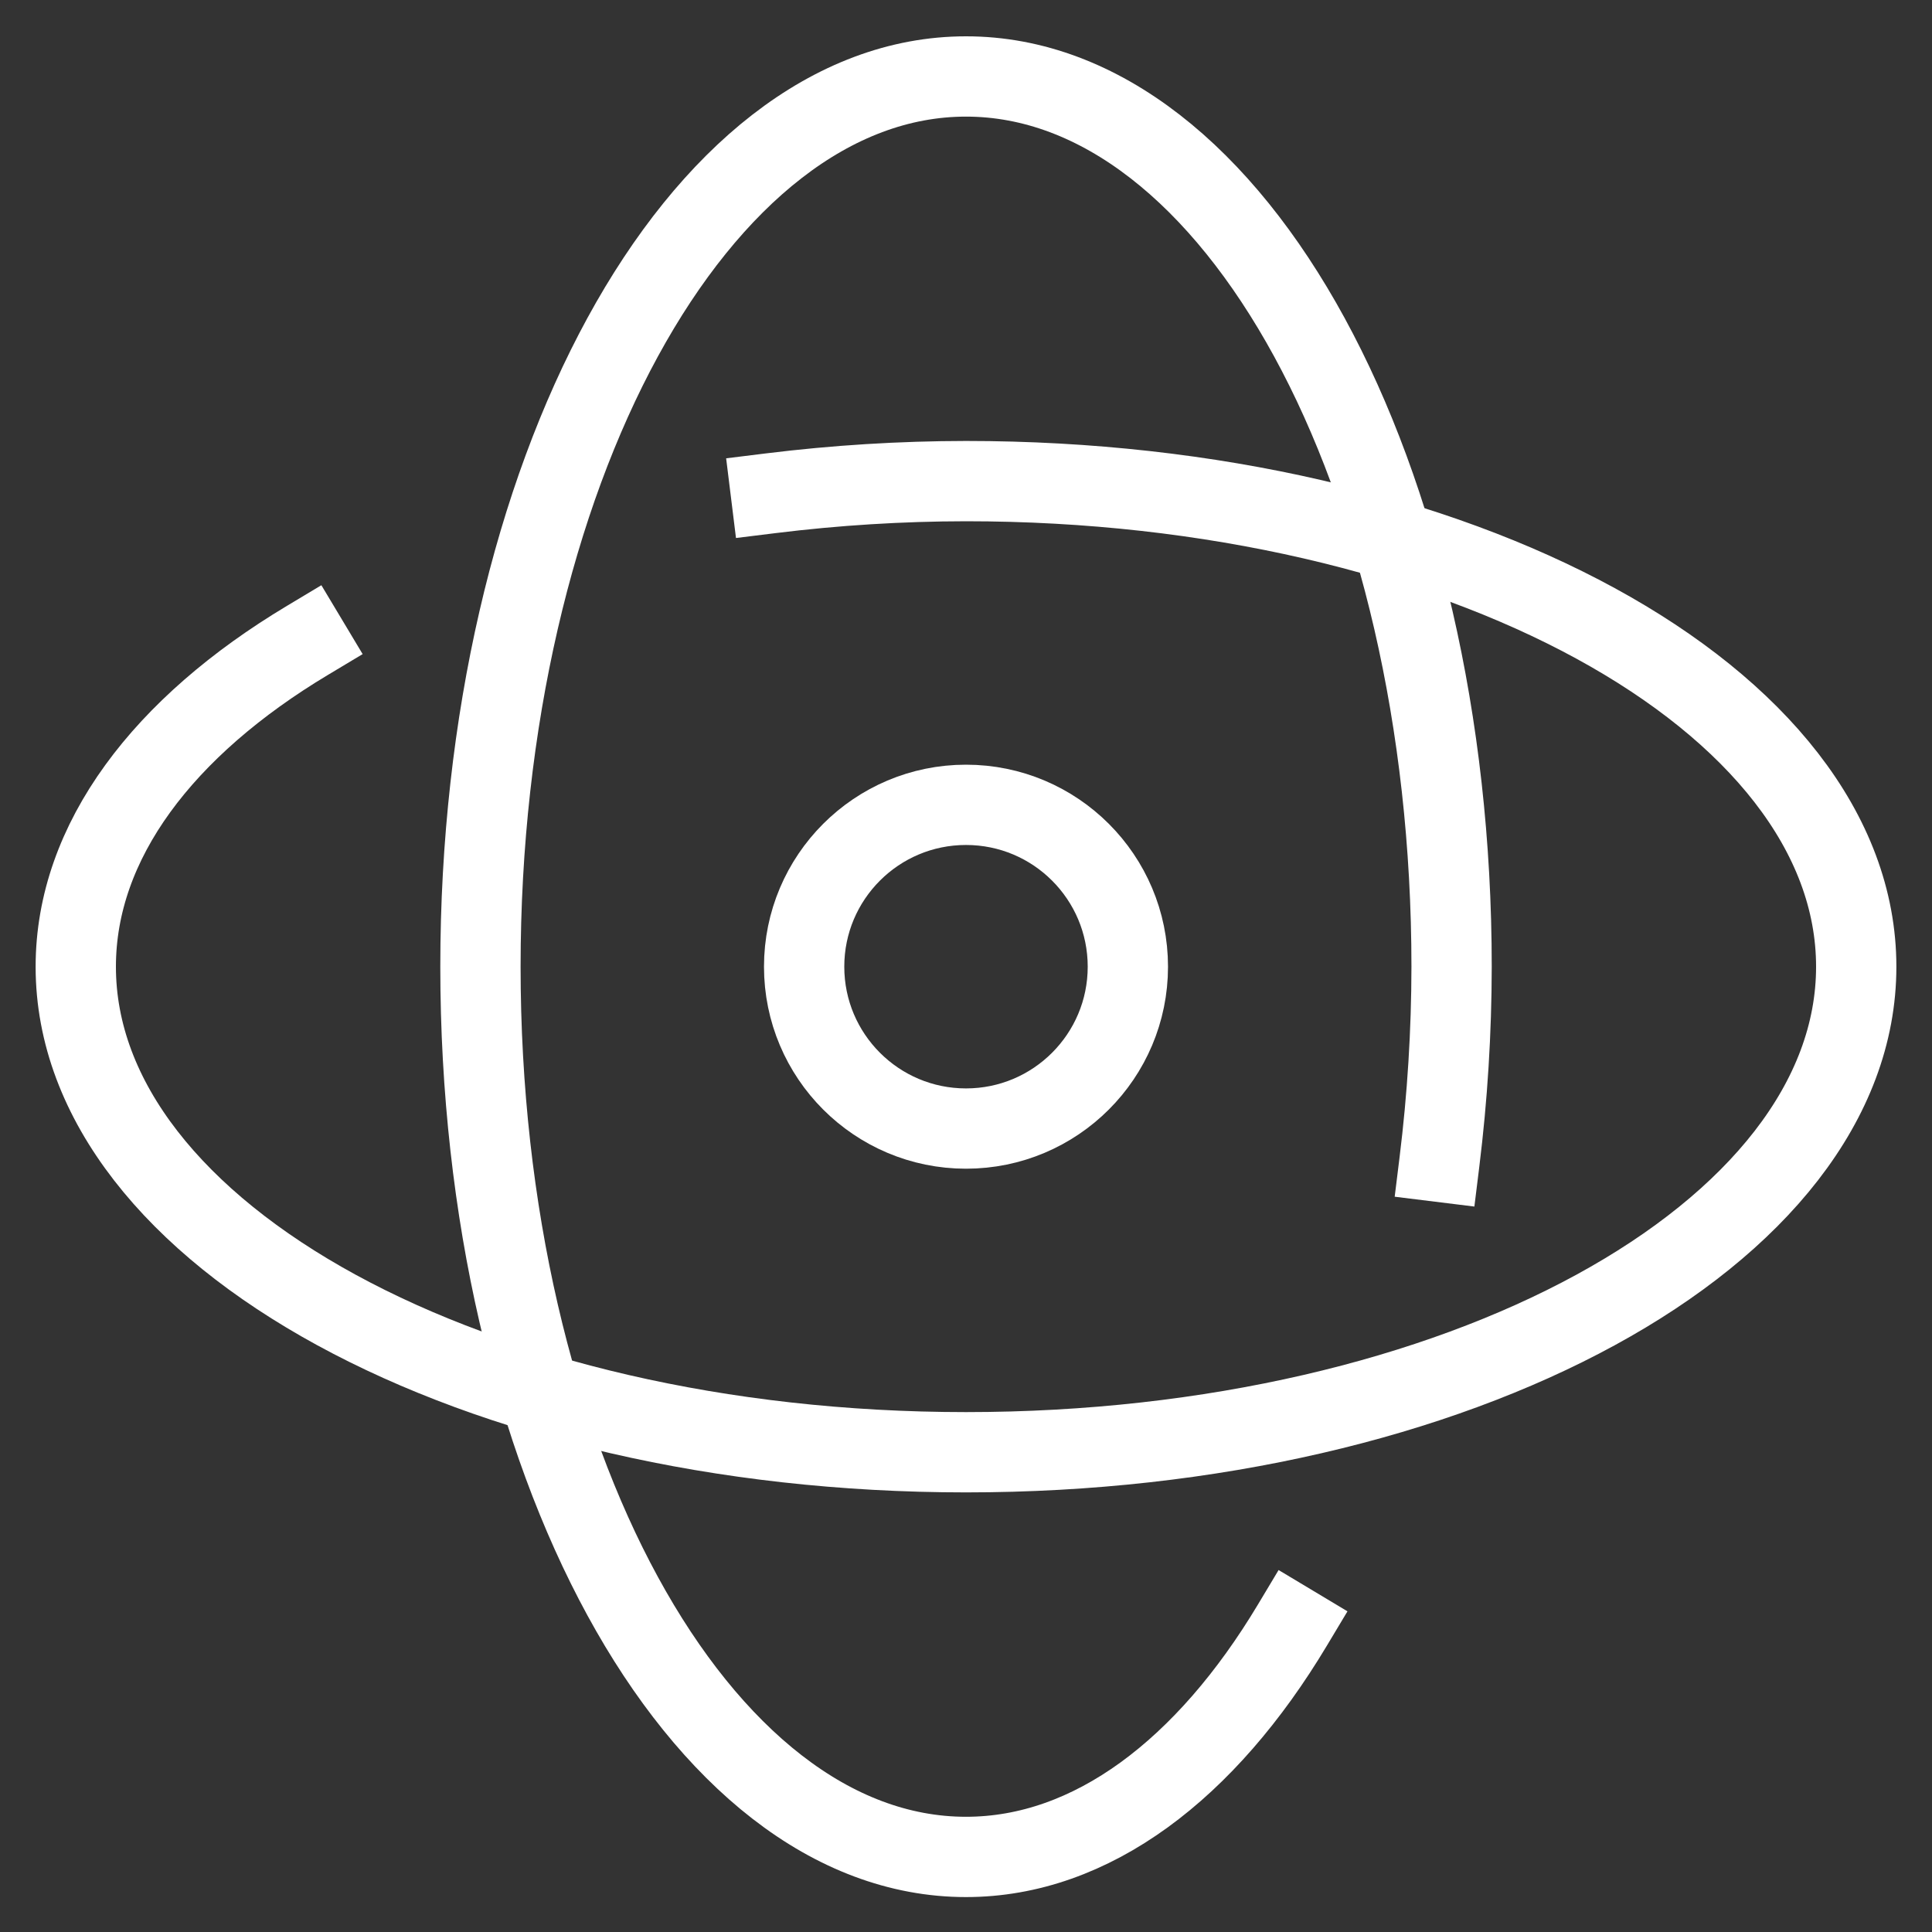
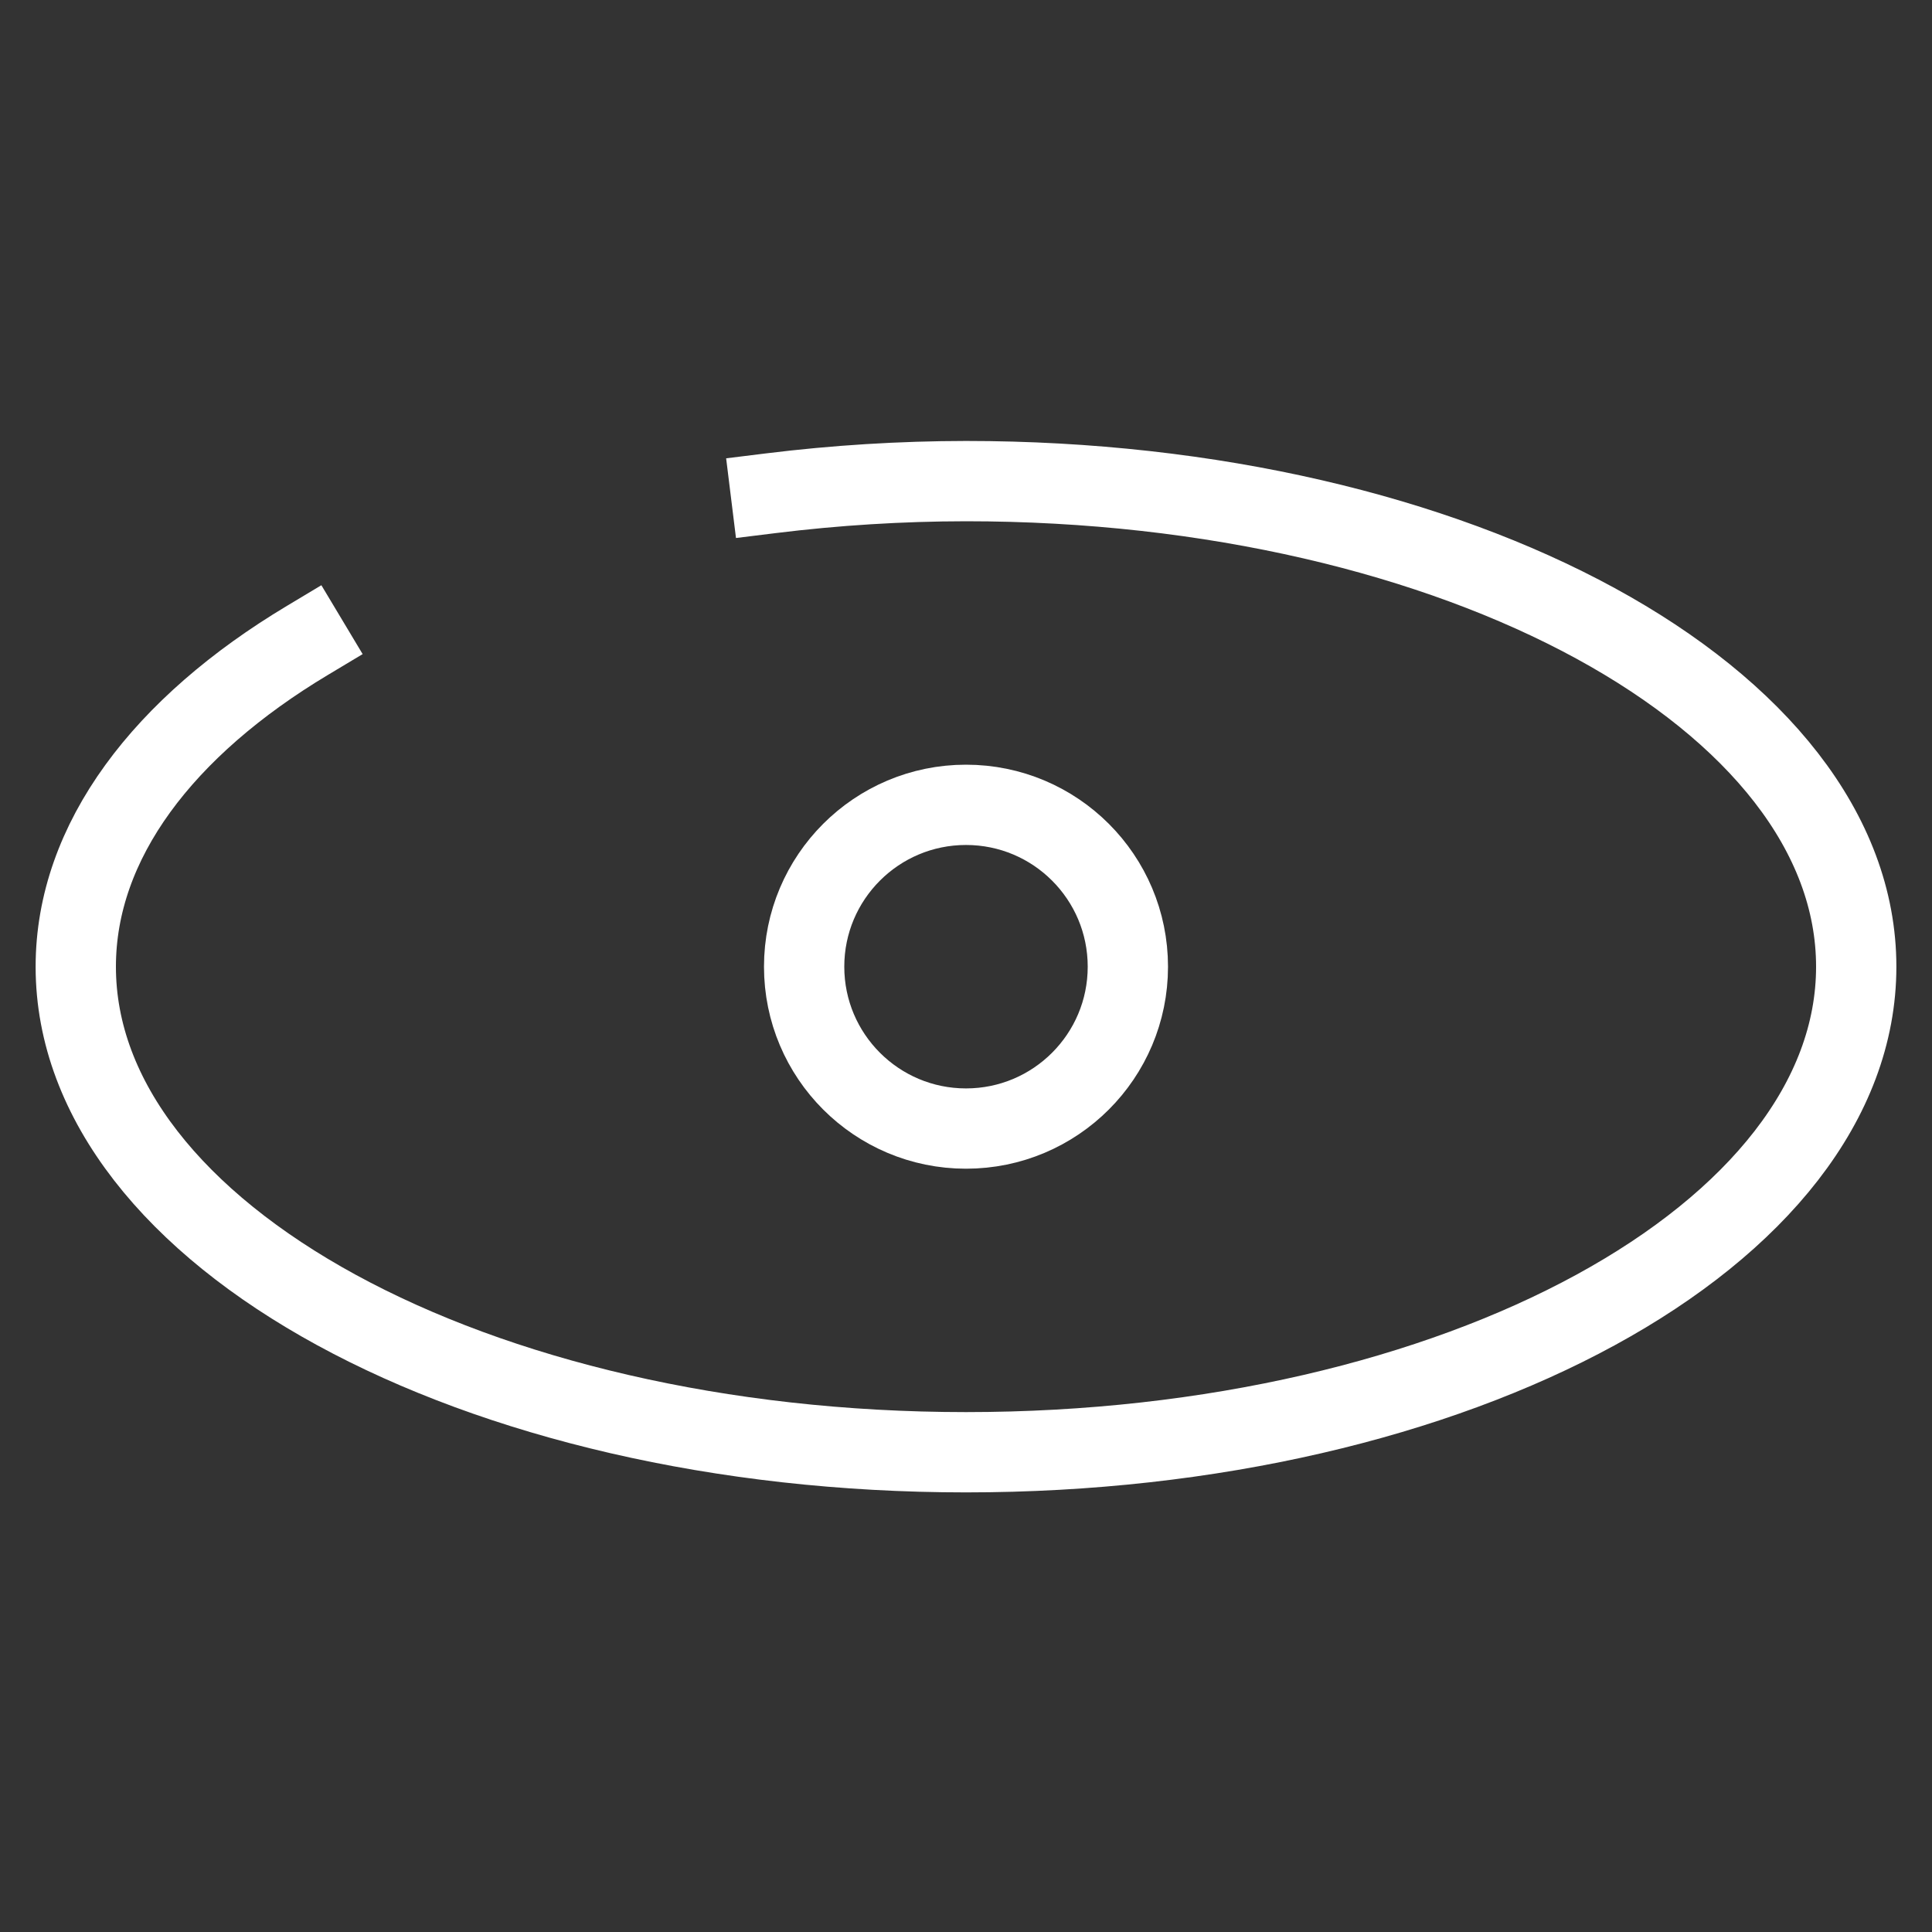
<svg xmlns="http://www.w3.org/2000/svg" width="50" height="50" viewBox="0 0 50 50" fill="none">
  <rect x="0" y="0" width="50" height="50" fill="#333333" stroke="none" />
-   <path d="M33.447 42.058C31.216 45.781 28.255 48.057 25 48.057C18.06 48.057 12.434 37.741 12.434 25.018C12.434 12.294 18.06 1.979 25 1.979C31.941 1.979 37.567 12.294 37.567 25.018C37.565 26.705 37.46 28.391 37.253 30.067" stroke="white" stroke-width="2.078" stroke-linecap="square" />
  <path d="M25 29.207C27.314 29.207 29.189 27.331 29.189 25.018C29.189 22.704 27.314 20.829 25 20.829C22.687 20.829 20.811 22.704 20.811 25.018C20.811 27.331 22.687 29.207 25 29.207Z" stroke="white" stroke-width="2.078" stroke-linecap="square" />
  <path d="M7.96 16.571C4.237 18.802 1.961 21.763 1.961 25.018C1.961 31.958 12.277 37.584 25 37.584C37.724 37.584 48.039 31.958 48.039 25.018C48.039 18.078 37.724 12.451 25 12.451C23.313 12.453 21.627 12.558 19.951 12.765" stroke="white" stroke-width="2.078" stroke-linecap="square" />
</svg>